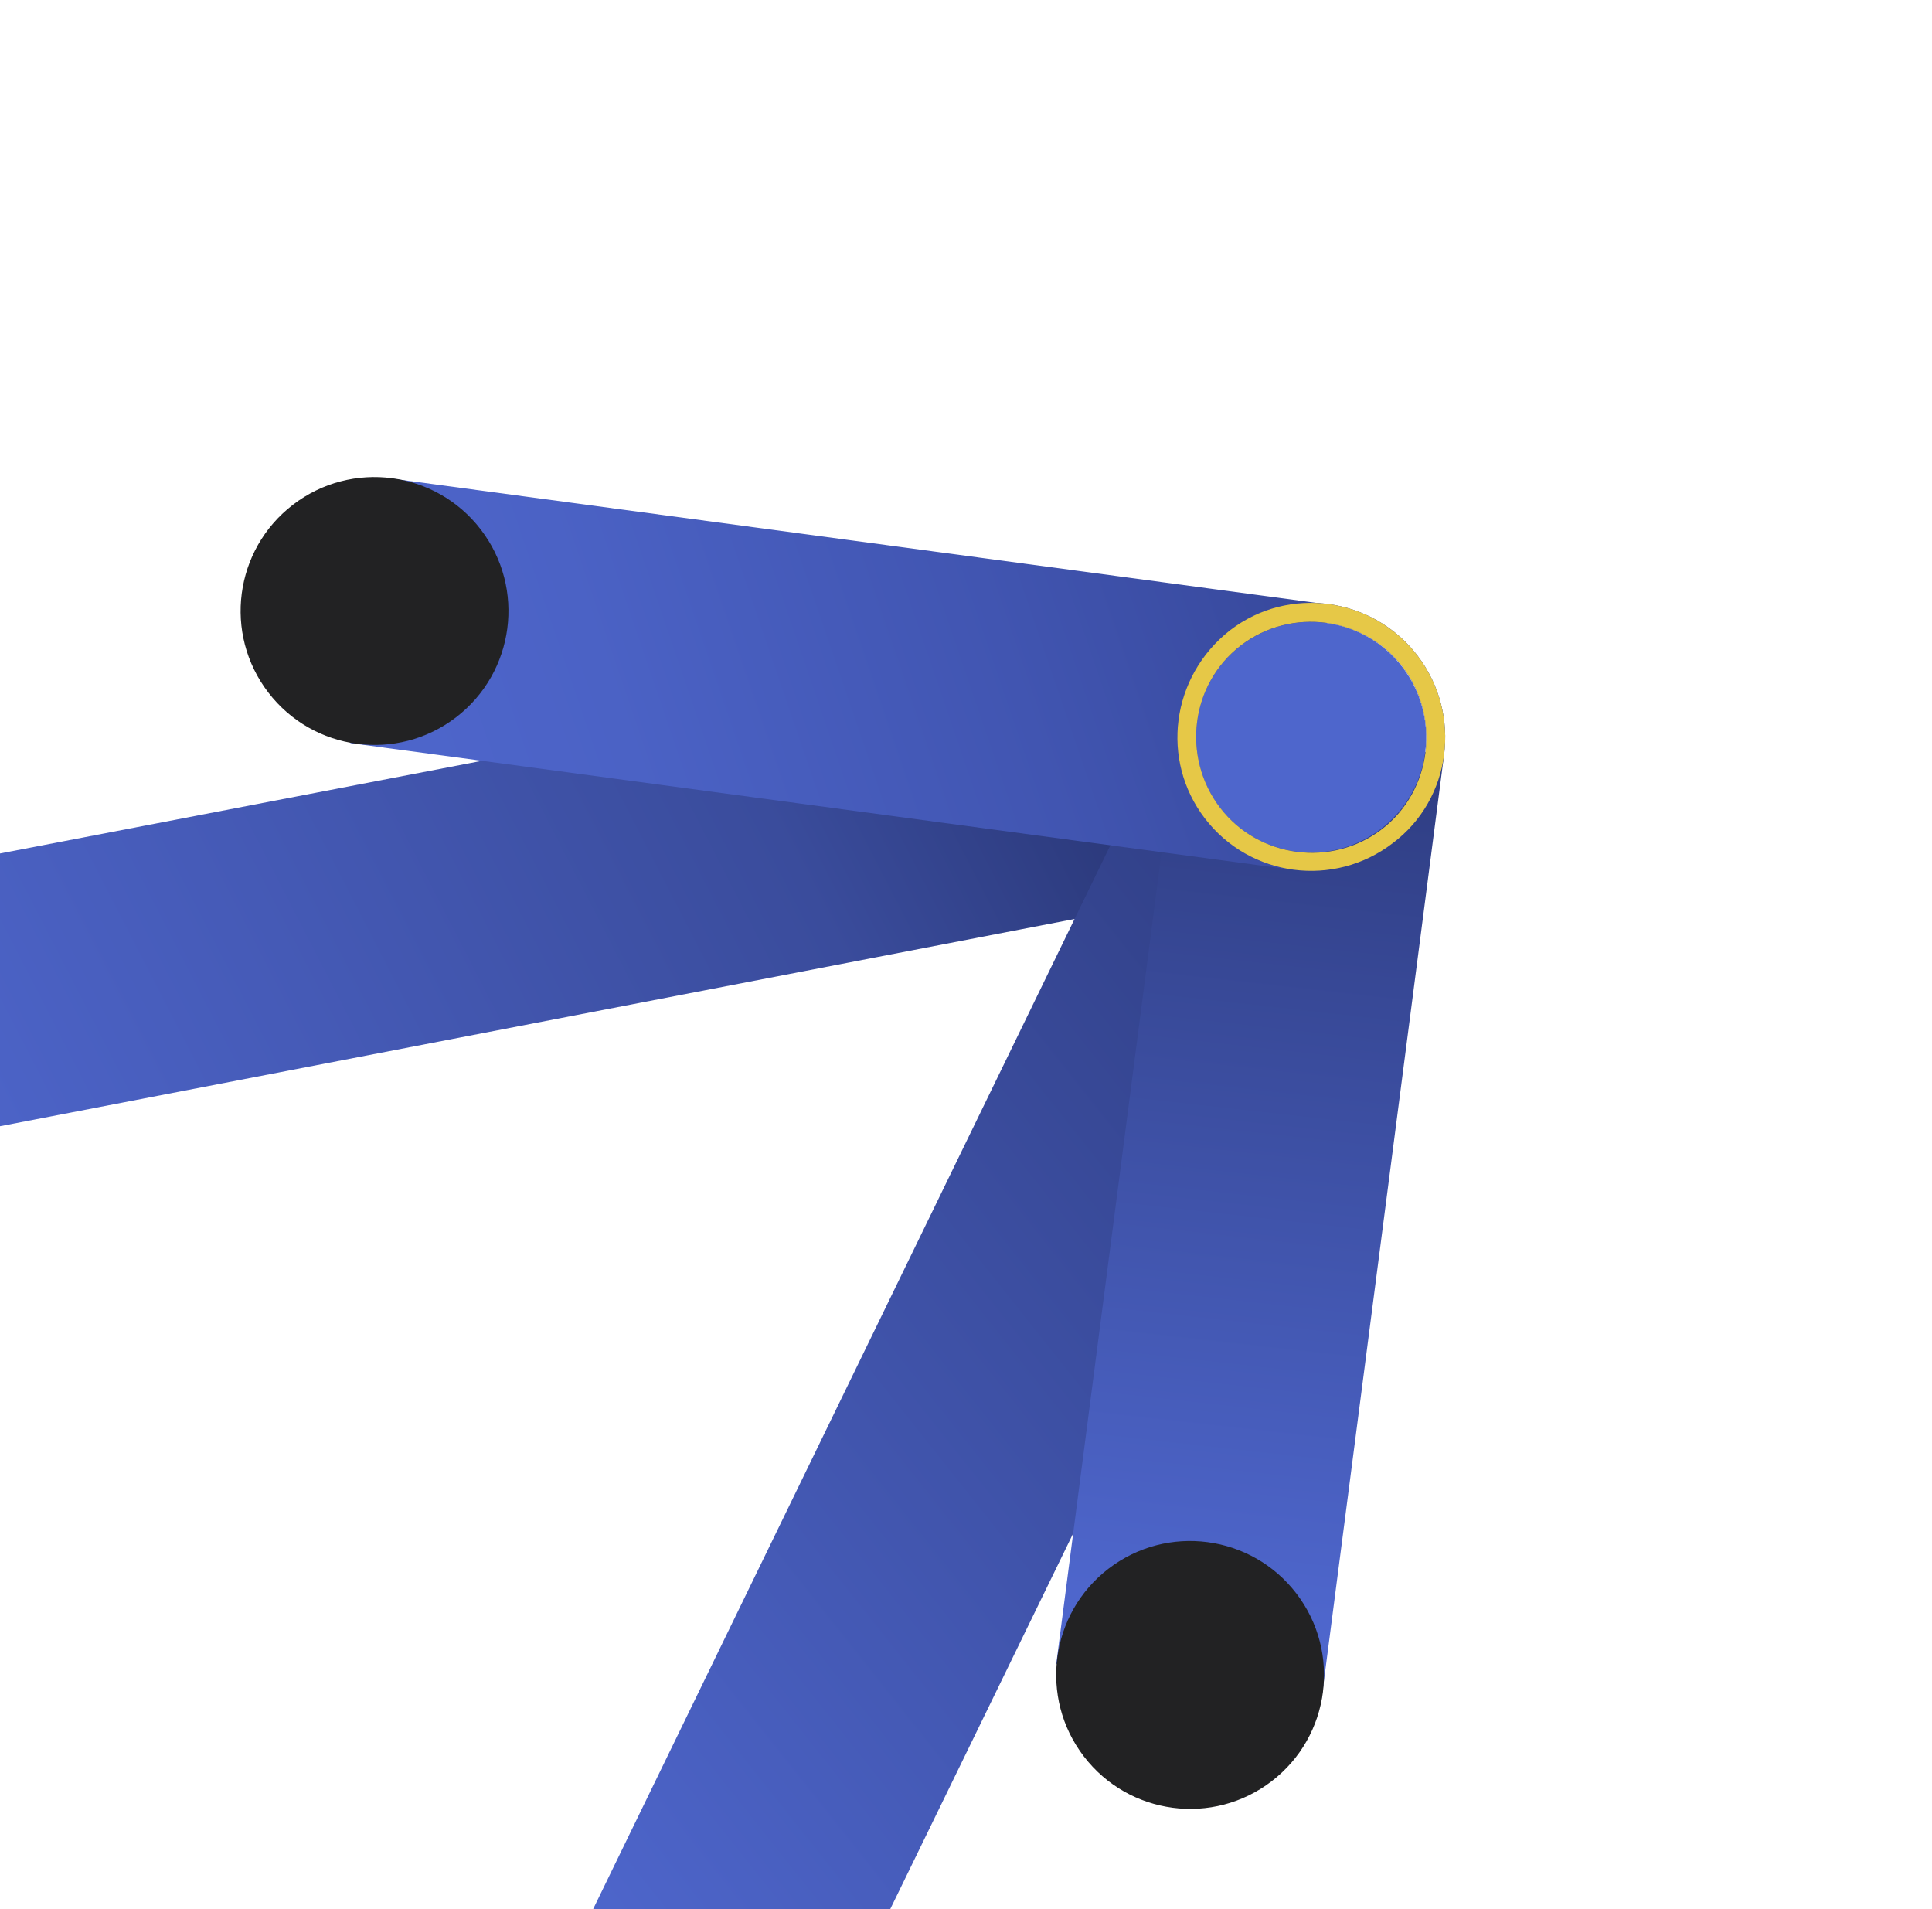
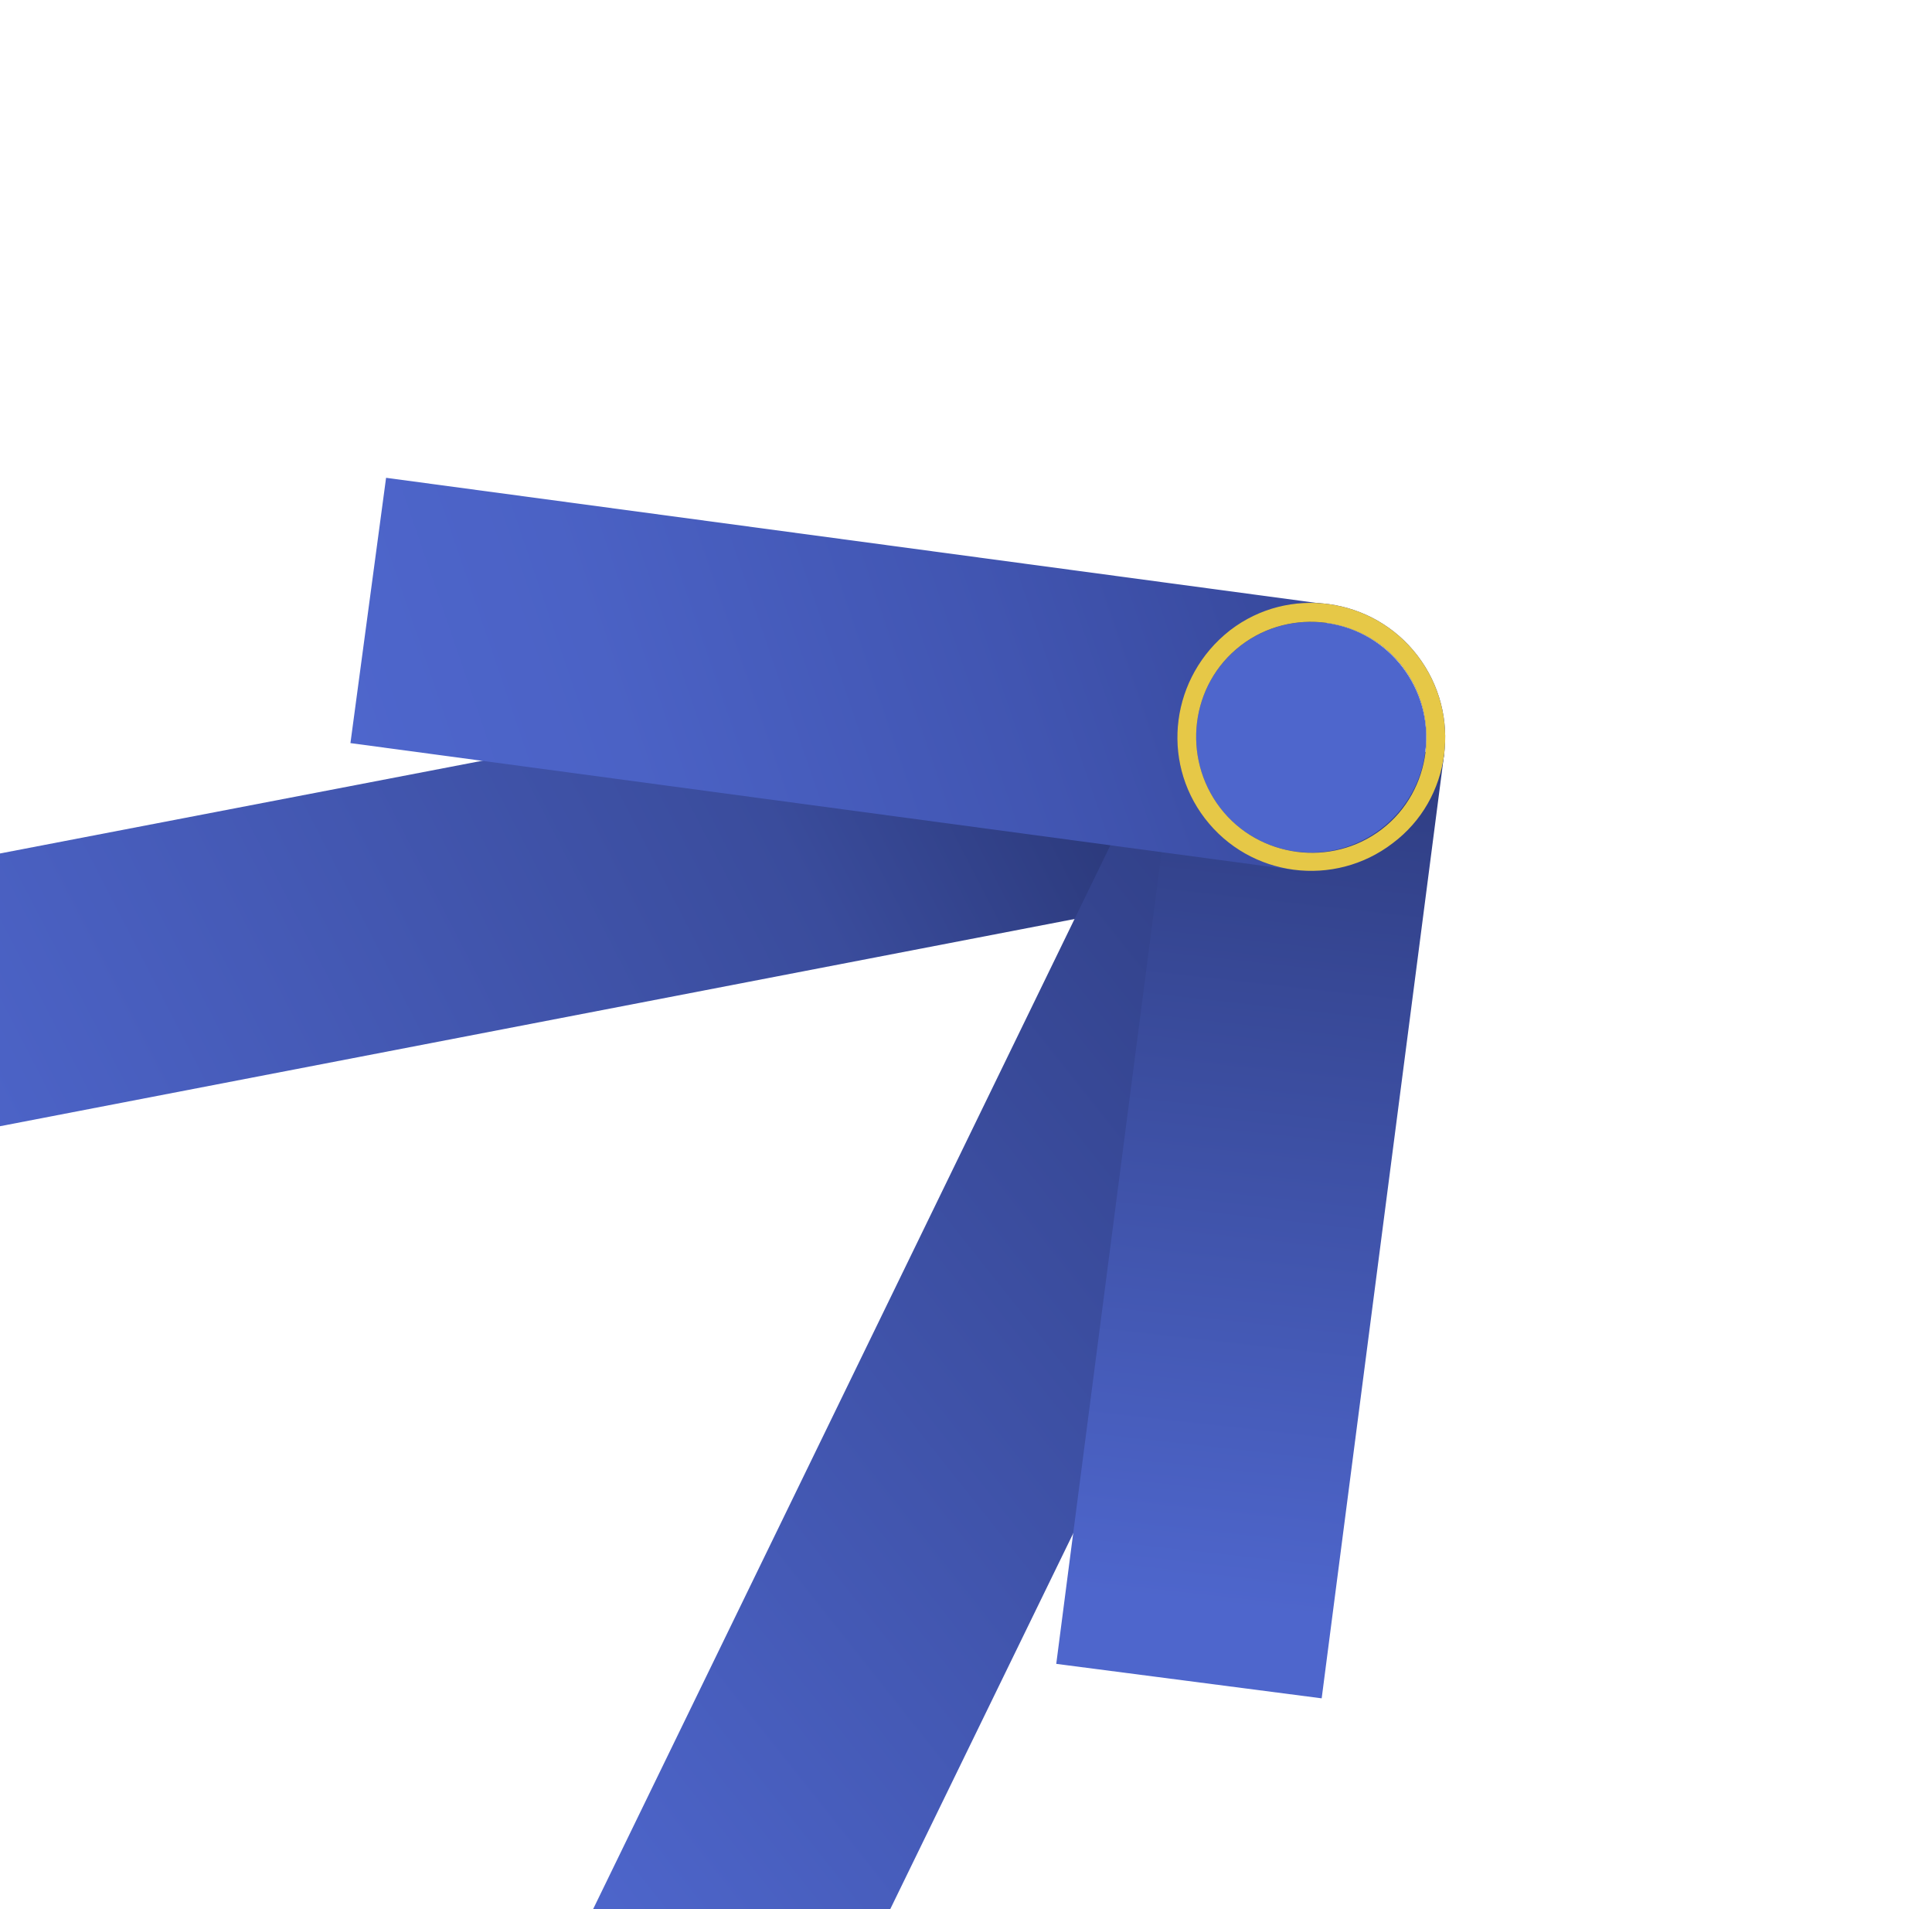
<svg xmlns="http://www.w3.org/2000/svg" width="417" height="412" viewBox="0 0 417 412" fill="none">
  <path d="M288.556 187.416L-28.91 248.633L-40.041 191.892L277.547 130.834L288.556 187.416Z" fill="url(#paint0_linear_1271_5319)" />
  <path d="M257.153 146.463L309.058 171.947L167.506 462.627L115.724 437.303L257.153 146.463Z" fill="url(#paint1_linear_1271_5319)" />
  <path d="M285.27 366.531L227.979 359.092L254.405 155.407L311.695 162.846L285.27 366.531Z" fill="url(#paint2_linear_1271_5319)" />
  <path d="M83.33 103.118L75.638 160.375L279.198 187.746L286.891 130.489L83.33 103.118Z" fill="url(#paint3_linear_1271_5319)" />
  <path d="M258.268 155.834C256.471 169.464 266.062 181.974 279.691 183.778C293.319 185.582 305.823 175.995 307.62 162.366C309.417 148.737 299.826 136.226 286.198 134.423C272.57 132.619 260.065 142.205 258.268 155.834Z" fill="#4E66CC" />
  <path d="M260.056 176.627C269.829 189.375 288 191.637 300.582 181.991C313.287 172.504 315.699 154.21 305.926 141.462C296.275 128.873 278.141 126.33 265.559 135.976L265.4 136.098C252.78 146.026 250.405 164.039 260.056 176.627ZM267.843 139.285C278.673 130.982 294.433 133.068 302.74 143.904C311.047 154.74 309.092 170.66 298.261 178.963C287.431 187.266 271.671 185.18 263.364 174.345C255.056 163.509 256.853 147.71 267.843 139.285Z" fill="url(#paint4_linear_1271_5319)" />
  <path d="M123.969 426.939C111.303 436.65 108.91 454.795 118.626 467.468C128.341 480.141 146.485 482.542 159.152 472.832C171.819 463.121 174.211 444.976 164.496 432.303C154.78 419.63 136.636 417.228 123.969 426.939Z" fill="#222223" />
-   <path d="M63.247 108.916C50.58 118.626 48.188 136.772 57.903 149.445C67.618 162.117 85.763 164.519 98.429 154.808C111.096 145.098 113.488 126.952 103.773 114.279C94.057 101.606 75.913 99.205 63.247 108.916Z" fill="#222223" />
-   <path d="M239.282 338.538C226.615 348.248 224.223 366.394 233.938 379.067C243.654 391.74 261.798 394.141 274.464 384.43C287.131 374.72 289.523 356.574 279.808 343.901C270.093 331.228 251.948 328.827 239.282 338.538Z" fill="#222223" />
  <path d="M-52.065 197.318C-64.731 207.029 -67.124 225.174 -57.408 237.847C-47.693 250.52 -29.549 252.921 -16.882 243.211C-4.216 233.5 -1.823 215.355 -11.539 202.682C-21.254 190.009 -39.398 187.607 -52.065 197.318Z" fill="#222223" />
  <path d="M260.056 176.627C269.829 189.375 288 191.637 300.582 181.991C313.287 172.504 315.699 154.21 305.926 141.462C296.275 128.873 278.141 126.33 265.559 135.976L265.4 136.098C252.78 146.026 250.405 164.039 260.056 176.627ZM267.843 139.285C278.673 130.982 294.433 133.068 302.74 143.904C311.047 154.74 309.092 170.66 298.261 178.963C287.431 187.266 271.671 185.18 263.364 174.345C255.056 163.509 256.853 147.71 267.843 139.285Z" fill="#E6C847" />
  <defs>
    <linearGradient id="paint0_linear_1271_5319" x1="-36.923" y1="219.897" x2="244.584" y2="74.882" gradientUnits="userSpaceOnUse">
      <stop offset="5.43435e-07" stop-color="#4E66CC" />
      <stop offset="0.27" stop-color="#465BB8" />
      <stop offset="0.634" stop-color="#3A4C9C" />
      <stop offset="1" stop-color="#202B62" />
    </linearGradient>
    <linearGradient id="paint1_linear_1271_5319" x1="146.625" y1="442.203" x2="365.964" y2="268.048" gradientUnits="userSpaceOnUse">
      <stop stop-color="#4E66CC" />
      <stop offset="1" stop-color="#2E3C80" />
    </linearGradient>
    <linearGradient id="paint2_linear_1271_5319" x1="263.59" y1="346.831" x2="284.807" y2="156.423" gradientUnits="userSpaceOnUse">
      <stop stop-color="#4E66CC" />
      <stop offset="1" stop-color="#2E3C80" />
    </linearGradient>
    <linearGradient id="paint3_linear_1271_5319" x1="82.067" y1="179.321" x2="280.438" y2="111.543" gradientUnits="userSpaceOnUse">
      <stop offset="5.43435e-07" stop-color="#4E66CC" />
      <stop offset="0.27" stop-color="#4B62C5" />
      <stop offset="0.669" stop-color="#4155B1" />
      <stop offset="1" stop-color="#37489B" />
    </linearGradient>
    <linearGradient id="paint4_linear_1271_5319" x1="305.985" y1="141.539" x2="53.528" y2="335.081" gradientUnits="userSpaceOnUse">
      <stop offset="1.70489e-07" stop-color="#24359D" />
      <stop offset="0.322" stop-color="#3043B2" />
      <stop offset="0.726" stop-color="#3B51C6" />
      <stop offset="1" stop-color="#3F56CD" />
    </linearGradient>
  </defs>
</svg>